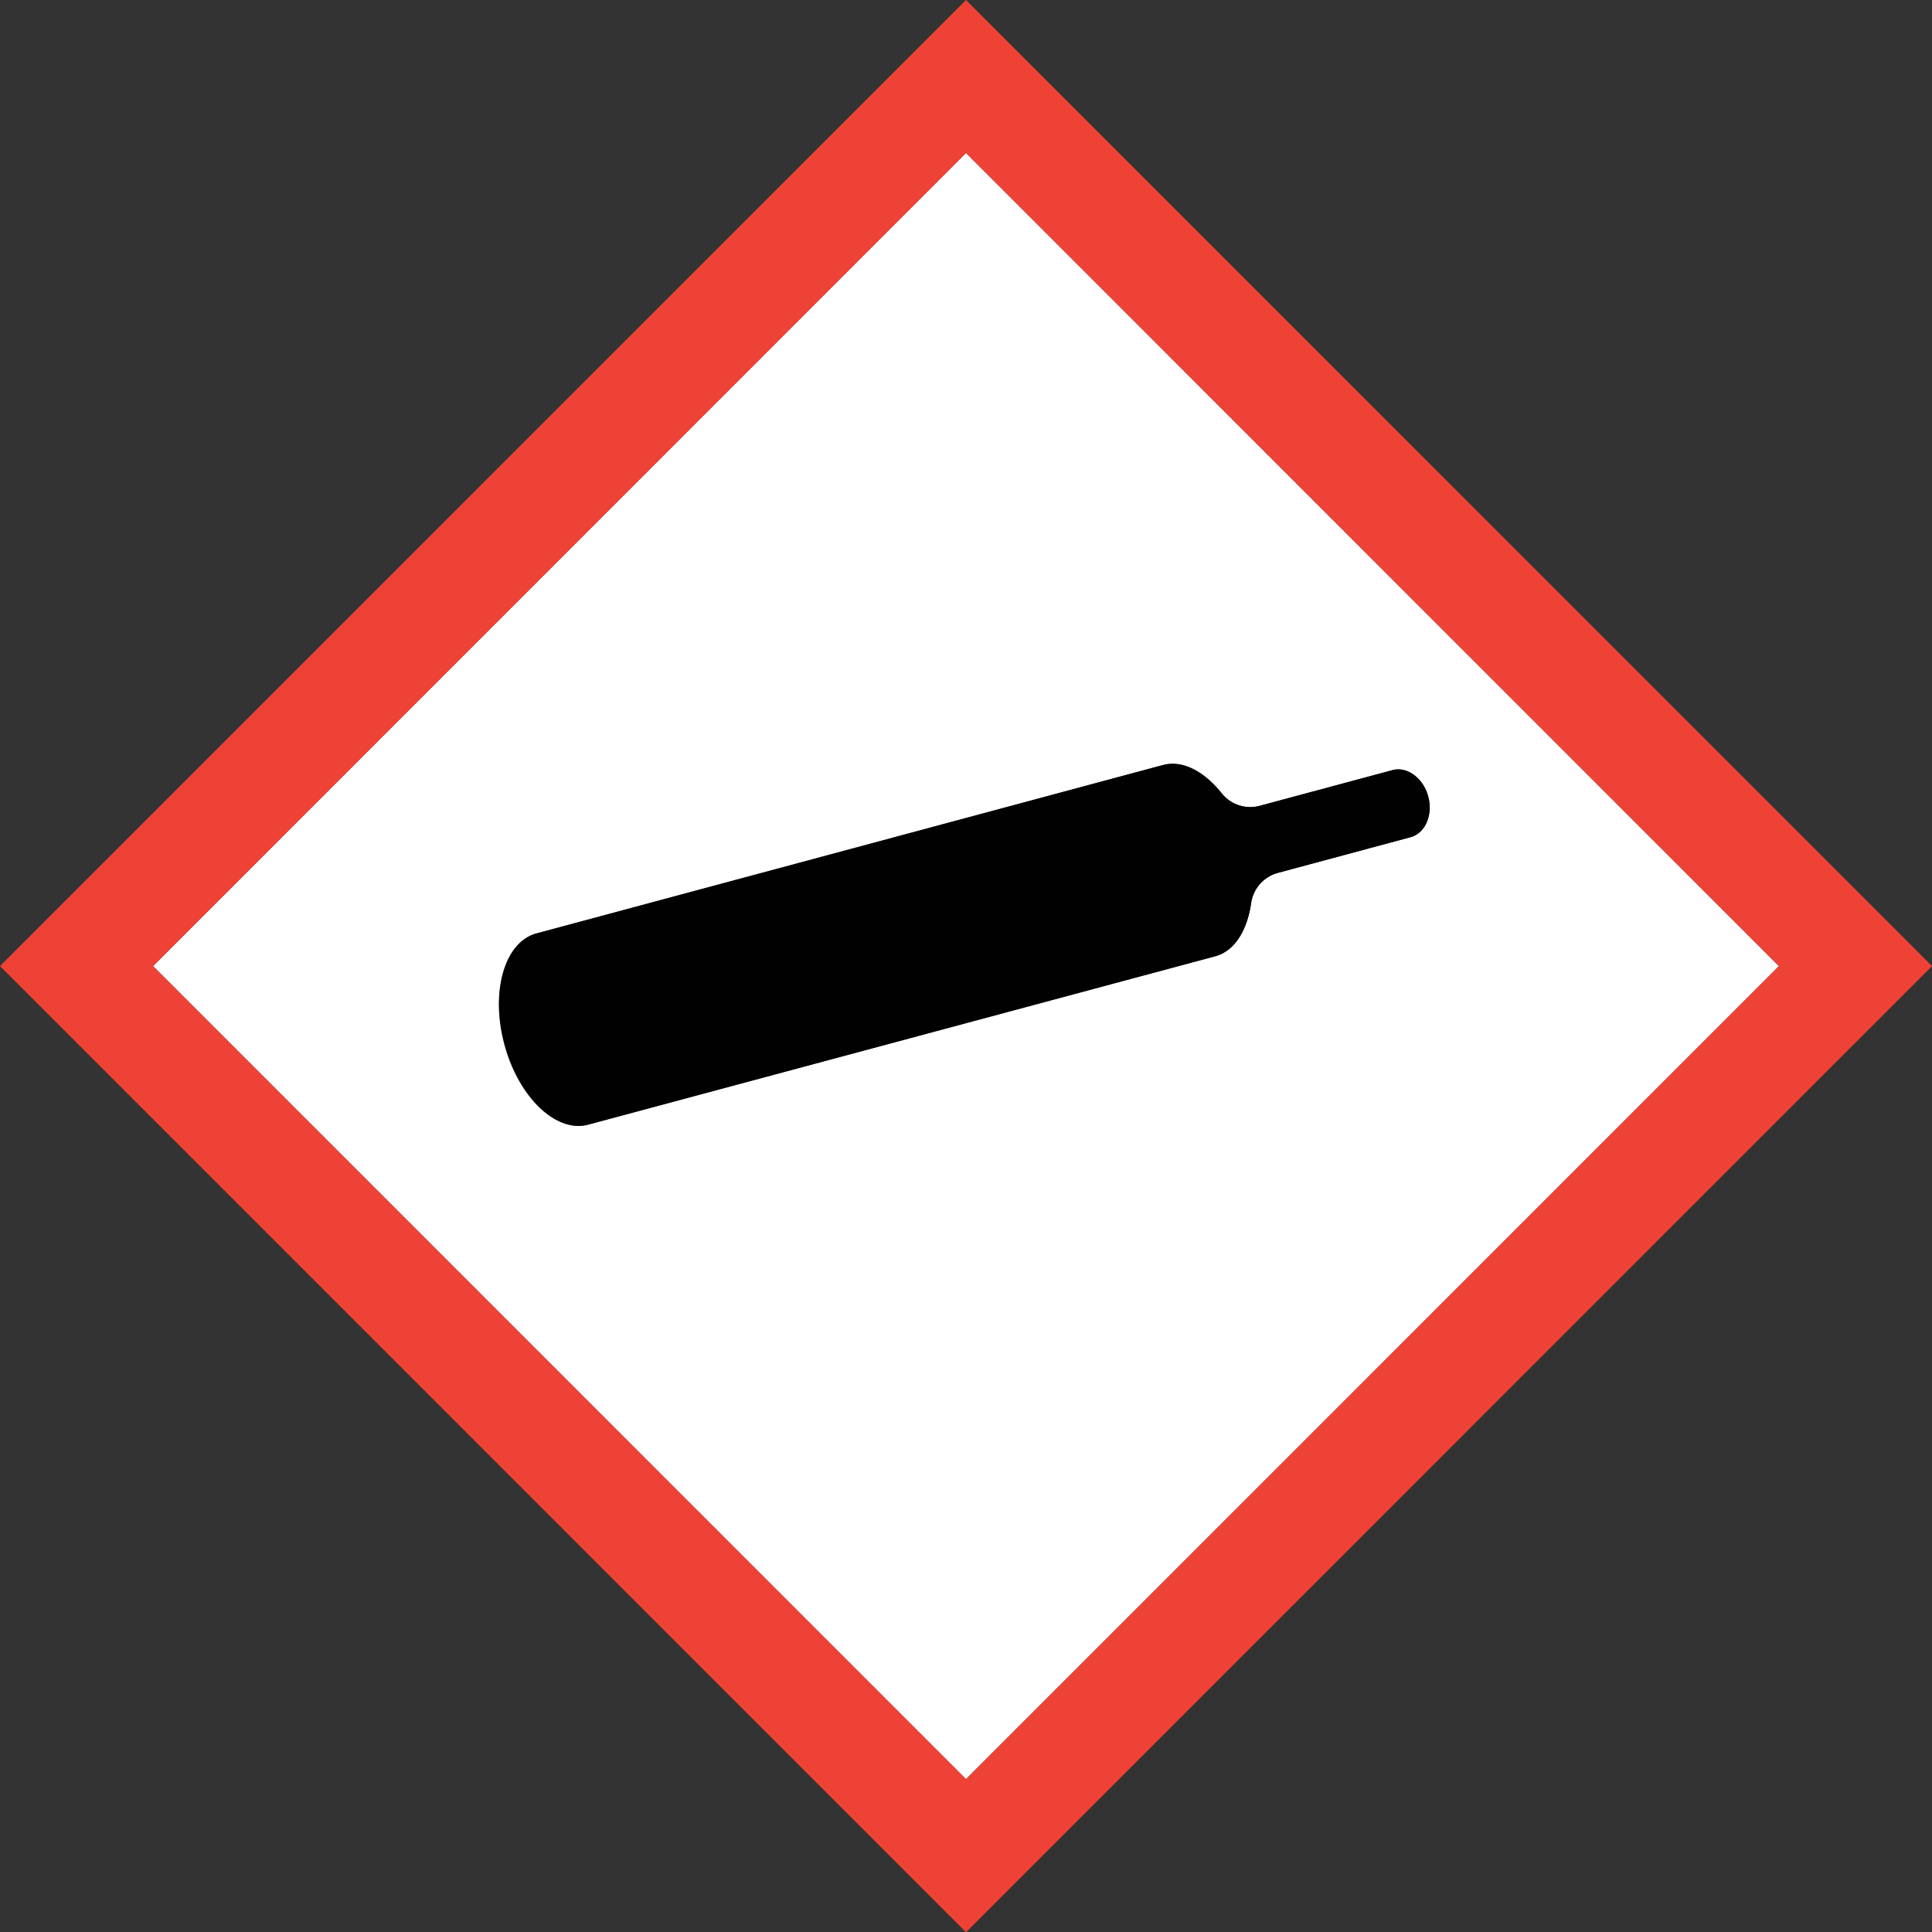
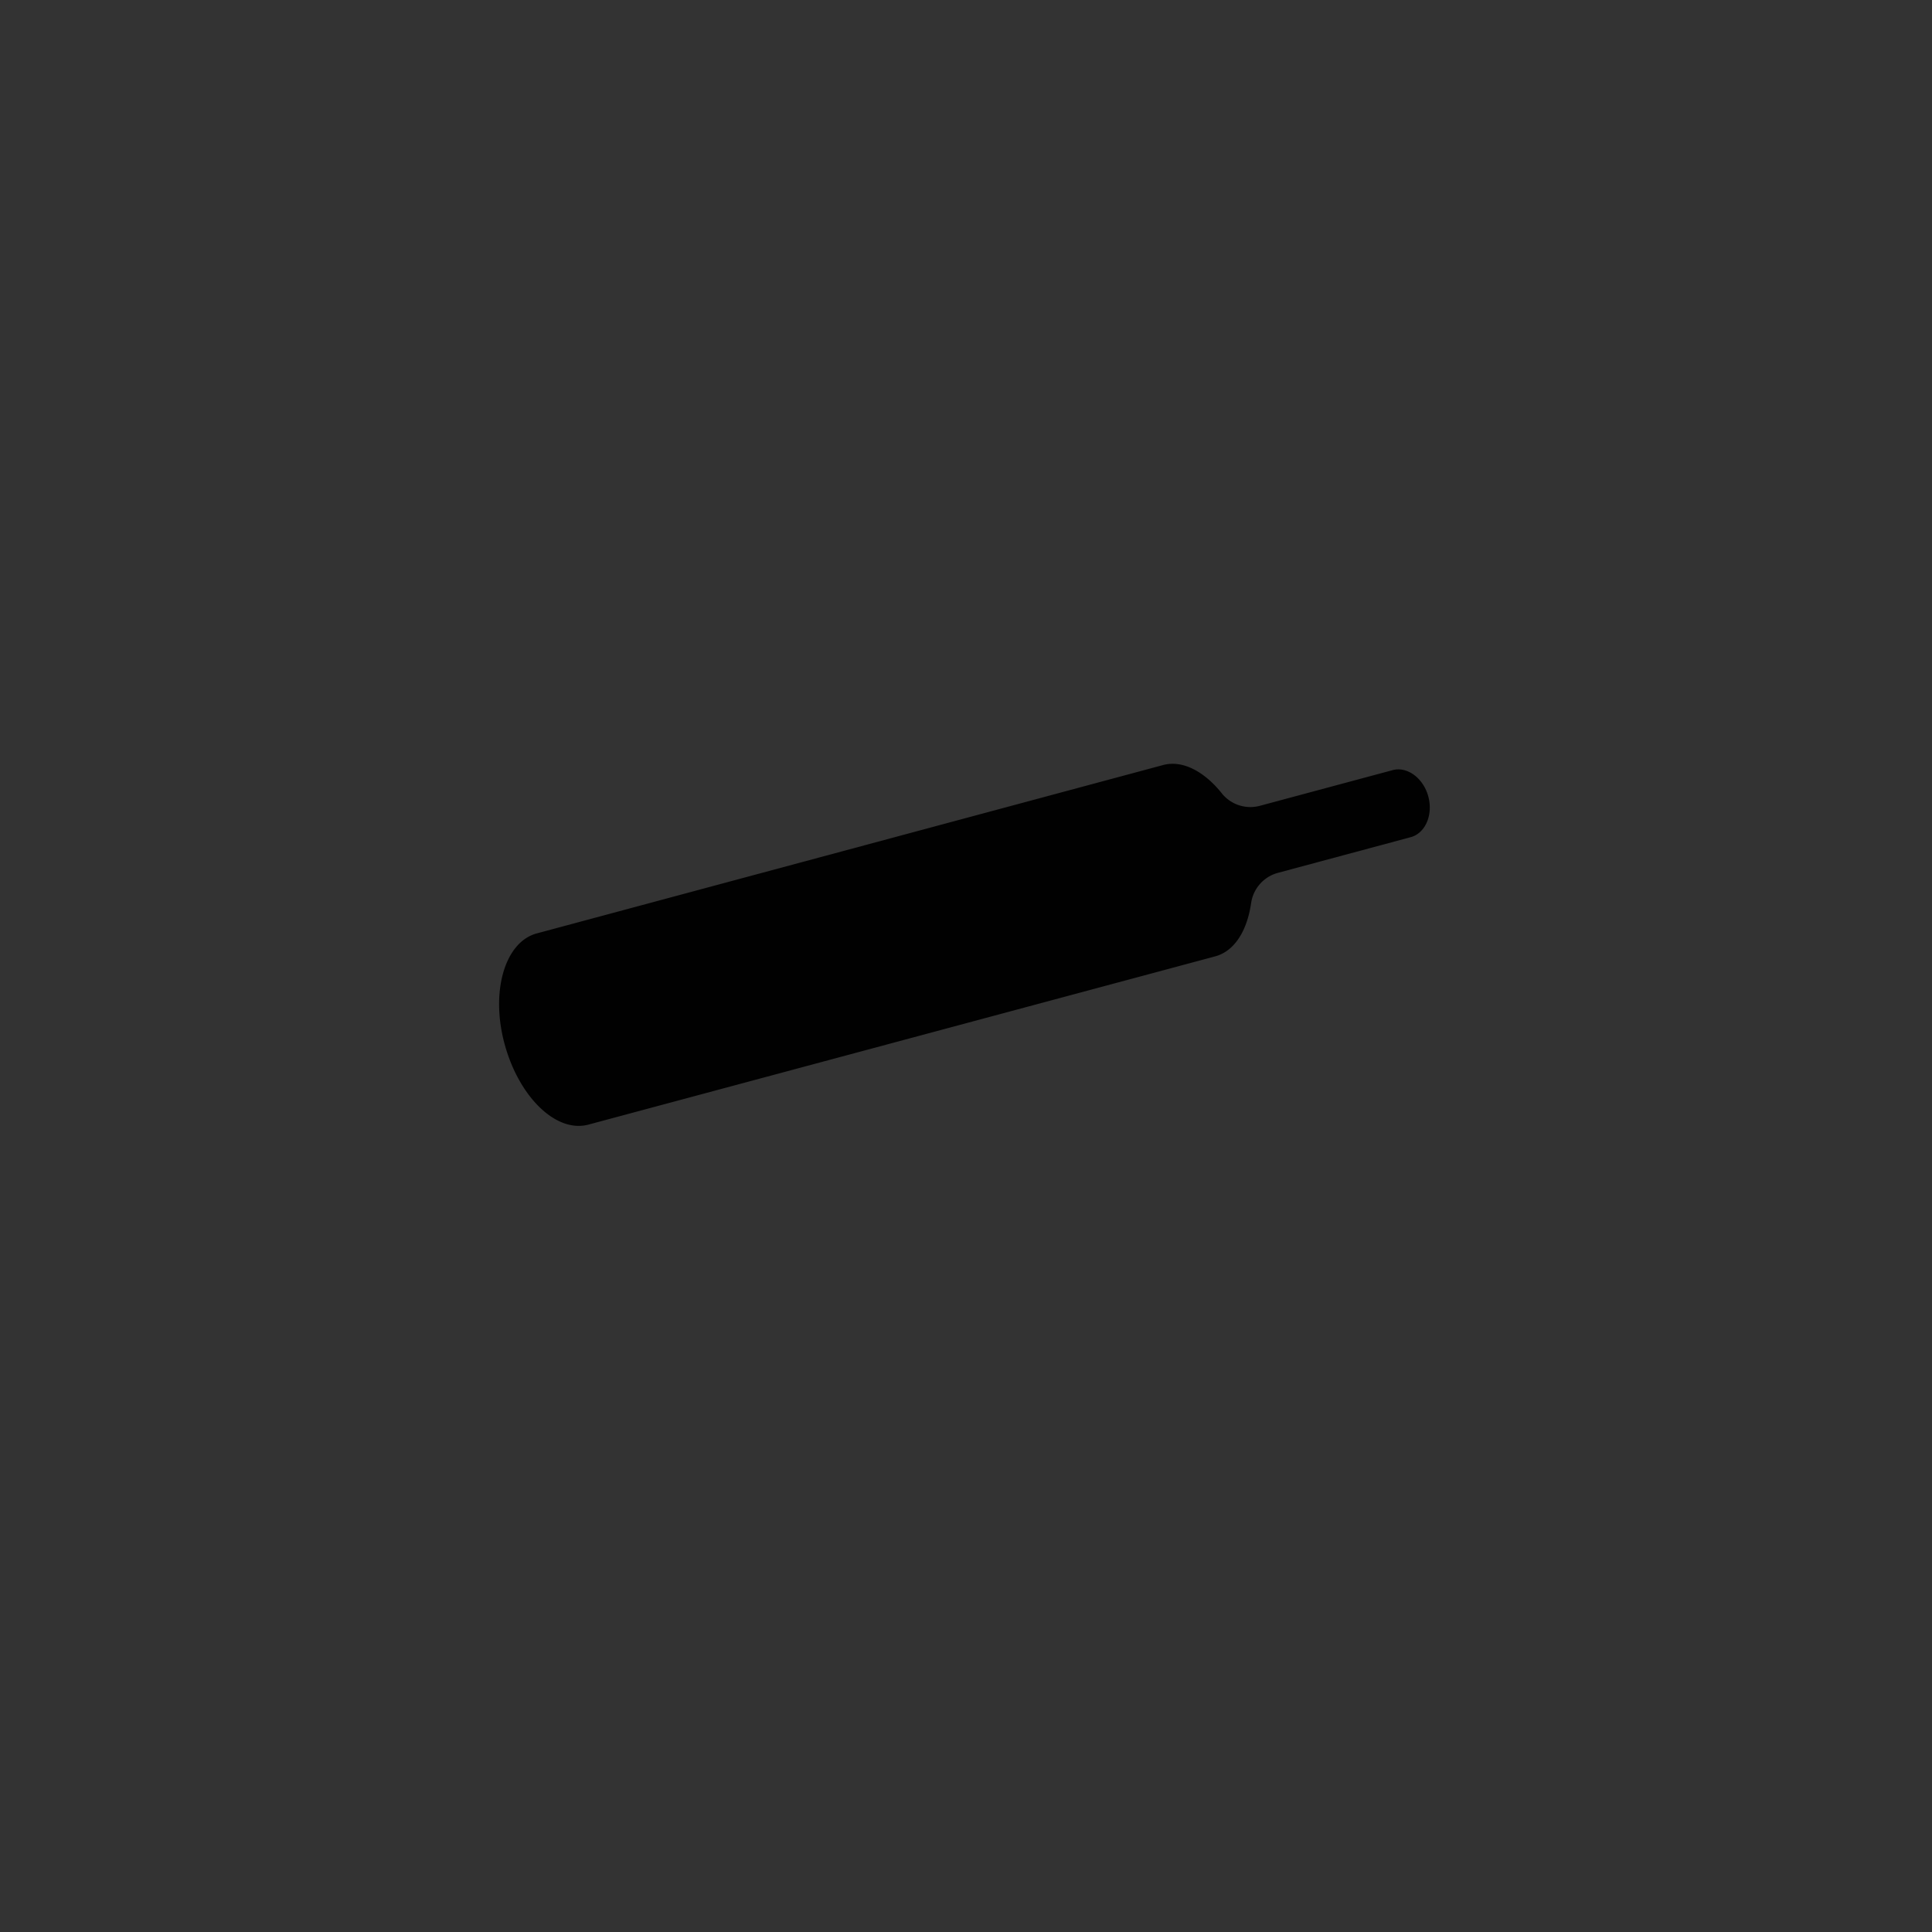
<svg xmlns="http://www.w3.org/2000/svg" id="Layer_1" data-name="Layer 1" viewBox="0 0 181.5 181.5">
  <rect x="0" y="0" width="181.5" height="181.5" fill="#333333" stroke="none" />
  <defs>
    <style>.cls-1{fill:#fff;}.cls-2{fill:#010101;}.cls-3{fill:#ef4236;}</style>
  </defs>
-   <path class="cls-1" d="M90.75,167.14l76.37-76.38L90.75,14.37,14.38,90.76ZM55.24,105.65c-3,.81-6.53-2.55-7.86-7.51s0-9.64,3-10.45l58.86-15.82c1.84-.49,3.87.58,5.48,2.62h0a3.44,3.44,0,0,0,3.61,1.21l12.47-3.35c1.39-.37,2.89.74,3.35,2.47s-.28,3.46-1.66,3.83L120.05,82a3.45,3.45,0,0,0-2.51,2.83h0c-.37,2.59-1.59,4.55-3.44,5Z" />
  <path class="cls-2" d="M117.54,84.81h0A3.45,3.45,0,0,1,120.05,82l12.47-3.35c1.38-.37,2.13-2.09,1.66-3.83s-2-2.84-3.35-2.47l-12.47,3.35a3.44,3.44,0,0,1-3.61-1.21h0c-1.61-2-3.64-3.11-5.48-2.62L50.42,87.69c-3,.81-4.37,5.49-3,10.45s4.85,8.32,7.86,7.51l58.86-15.8C116,89.36,117.17,87.4,117.54,84.81Z" />
-   <path class="cls-3" d="M90.75,0,0,90.76l90.75,90.76L181.5,90.76ZM14.38,90.76,90.75,14.37l76.37,76.39L90.75,167.14Z" />
</svg>